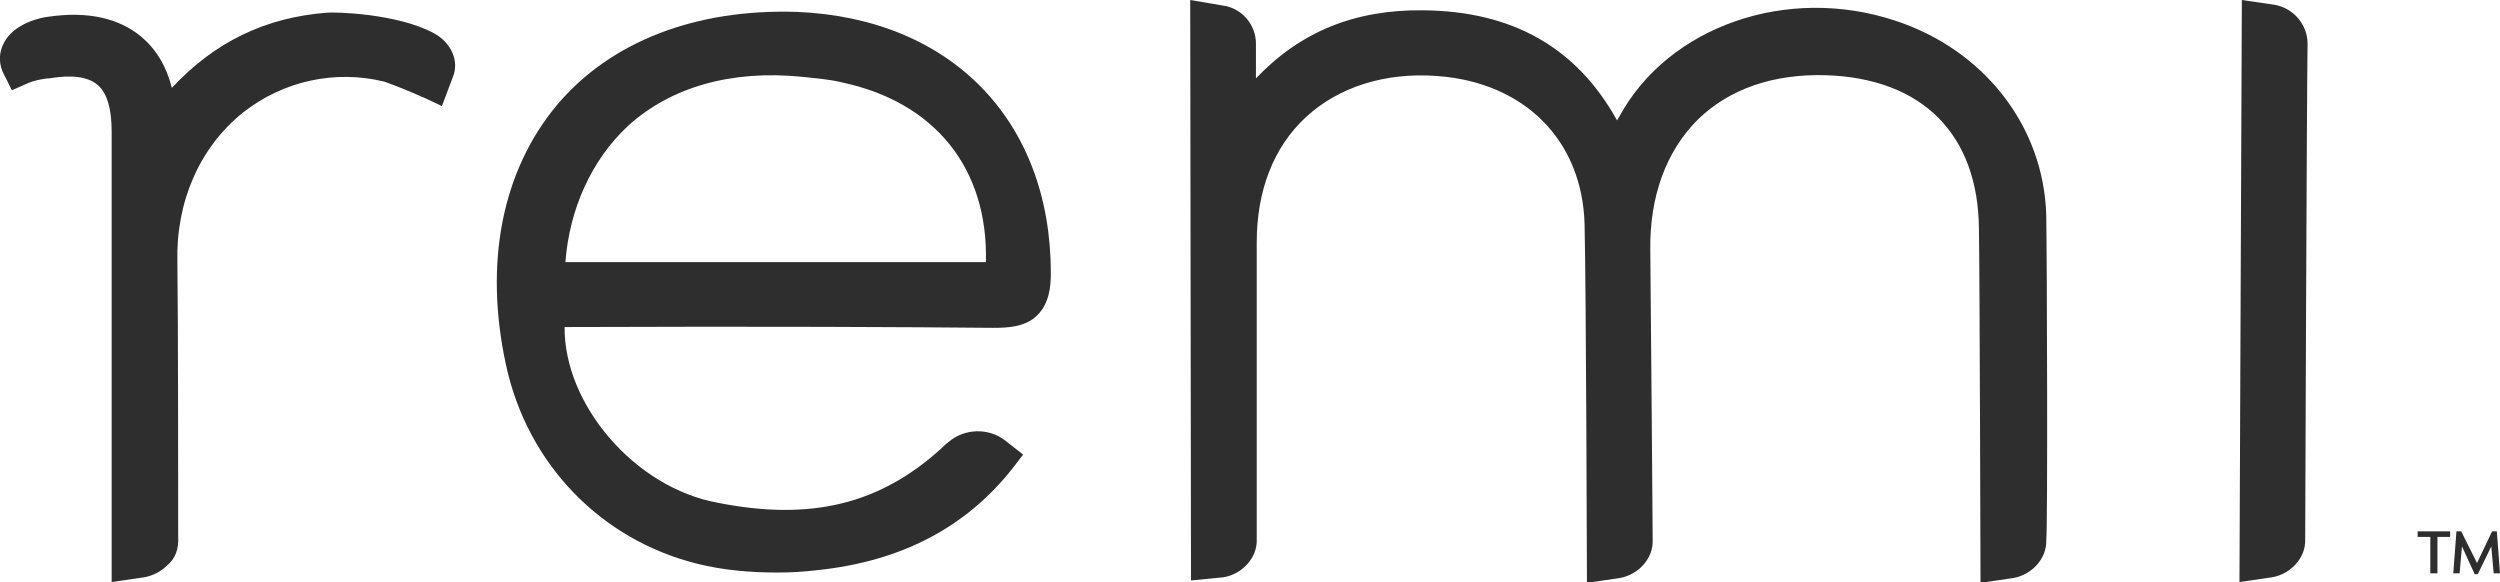
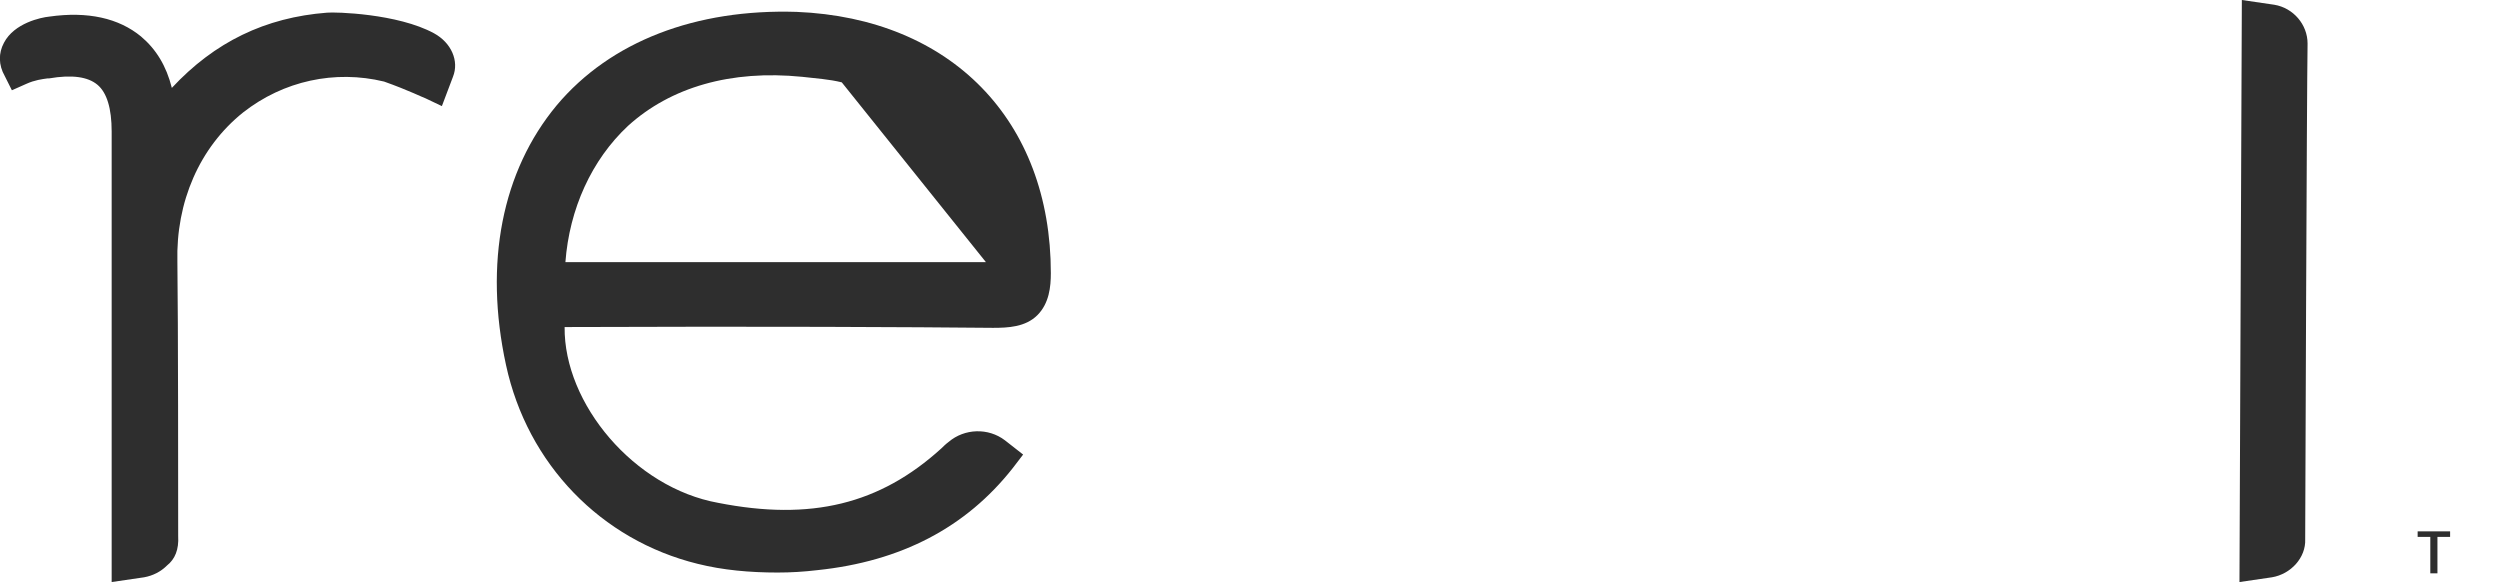
<svg xmlns="http://www.w3.org/2000/svg" version="1.1" id="Layer_1" x="0px" y="0px" viewBox="0 0 315.7 73.5" style="enable-background:new 0 0 315.7 73.5;" xml:space="preserve">
  <style type="text/css">
	.st0{fill:#2E2E2E;}
</style>
  <g>
    <g>
-       <polygon class="st0" points="315.3,67.1 314.7,67.1 312.8,71.1 310.8,67.1 310.2,67.1 309.8,72.4 310.6,72.4 310.9,69 312.5,72.5     312.9,72.5 314.6,69 314.9,72.4 315.7,72.4   " />
      <polygon class="st0" points="305.3,67.8 306.9,67.8 306.9,72.4 307.8,72.4 307.8,67.8 309.4,67.8 309.4,67.1 305.3,67.1   " />
    </g>
    <g>
-       <path class="st0" d="M258.4,27.2L258.4,27.2c-0.3-11.2-7.8-20.9-19.1-24.6c-13.6-4.5-28.6,0.7-34.8,12.1c-0.1,0.2-0.2,0.3-0.3,0.5    C199.1,6,191,1.4,179.7,1.3c-8.6-0.1-15.5,2.7-21.1,8.6l0-4.4c0-2.4-1.8-4.5-4.2-4.8L150.3,0l0.1,73.3l4.1-0.4    c2.4-0.4,4.3-2.5,4.2-4.8c0-0.5,0-3.8,0-8.4c0-8.4,0-21.2,0-29.1c0-6.5,2.1-12,6.2-15.8c4.1-3.8,10-5.7,16.6-5.2    c11,0.8,18.3,8.1,18.6,18.7c0.2,8.4,0.3,45.3,0.3,45.3l4.1-0.6c2.4-0.4,4.3-2.5,4.2-4.8c0,0-0.2-27.4-0.3-36.6    c-0.1-6.8,2-12.5,6-16.5c4-3.9,9.6-5.8,16.2-5.6c12.2,0.4,19.2,7.5,19.3,19.4c0.1,5.5,0.2,44.7,0.2,44.7l4.1-0.6    c2.4-0.4,4.3-2.5,4.2-4.8C258.6,67.3,258.5,32.9,258.4,27.2z" />
-       <path class="st0" d="M100.6,1.5C87.9,1.1,77.1,5.2,70.3,13.3c-6.9,8.3-9.2,19.9-6.4,32.8c2.7,12.5,12,22.1,24.2,25.1    c3.2,0.8,6.6,1.1,10.1,1.1c1.7,0,3.3-0.1,5-0.3c10.6-1.1,18.8-5.4,24.7-12.9l1.3-1.7l-2.3-1.8c-2.1-1.6-5.1-1.5-7.1,0.2    c-0.4,0.3-0.7,0.6-0.9,0.8c-7.8,7.1-16.5,9.2-28.2,6.9C80.1,61.6,71.2,51,71.3,41.3c25.2-0.1,43.9,0,54.1,0.1    c1.9,0,4.1-0.1,5.6-1.6c1.5-1.5,1.7-3.6,1.7-5.3C132.7,15.2,120.1,2.3,100.6,1.5z M124.5,33.1H71.4c0.5-6.7,3.3-12.9,7.9-17.2    c5.4-4.9,13-7.1,22-6.2c1.7,0.2,3.4,0.3,5,0.7C118.1,12.9,124.8,21.3,124.5,33.1z" />
+       <path class="st0" d="M100.6,1.5C87.9,1.1,77.1,5.2,70.3,13.3c-6.9,8.3-9.2,19.9-6.4,32.8c2.7,12.5,12,22.1,24.2,25.1    c3.2,0.8,6.6,1.1,10.1,1.1c1.7,0,3.3-0.1,5-0.3c10.6-1.1,18.8-5.4,24.7-12.9l1.3-1.7l-2.3-1.8c-2.1-1.6-5.1-1.5-7.1,0.2    c-0.4,0.3-0.7,0.6-0.9,0.8c-7.8,7.1-16.5,9.2-28.2,6.9C80.1,61.6,71.2,51,71.3,41.3c25.2-0.1,43.9,0,54.1,0.1    c1.9,0,4.1-0.1,5.6-1.6c1.5-1.5,1.7-3.6,1.7-5.3C132.7,15.2,120.1,2.3,100.6,1.5z M124.5,33.1H71.4c0.5-6.7,3.3-12.9,7.9-17.2    c5.4-4.9,13-7.1,22-6.2c1.7,0.2,3.4,0.3,5,0.7z" />
      <path class="st0" d="M287.2,0.6L283.1,0l-0.3,73.5l4.1-0.6c2.4-0.4,4.3-2.5,4.2-4.8c0-0.8,0.2-56.6,0.3-62.6    C291.4,3.1,289.6,1,287.2,0.6z" />
      <path class="st0" d="M54.8,4.2L54.8,4.2c-4.6-2.5-12.5-2.7-13.5-2.6c-7.8,0.6-14.2,3.7-19.6,9.5c-0.7-2.8-2-4.9-3.9-6.5    C15,2.3,11.1,1.4,6.2,2.1c-1,0.1-4.4,0.8-5.7,3.3c-0.7,1.3-0.7,2.8,0.1,4.2l0.9,1.8l1.8-0.8c1.1-0.5,2-0.6,2.7-0.7l0.2,0    c2.9-0.5,4.9-0.2,6.1,0.8c1.2,1,1.8,3,1.8,5.9c0,4.7,0,56.9,0,56.9l4.1-0.6c1.1-0.2,2.1-0.7,2.9-1.5c1-0.8,1.5-2,1.4-3.7    c0-4.6,0-27.6-0.1-34.6c-0.2-7.6,2.8-14.5,8.3-18.9c5.1-4,11.6-5.4,17.8-3.9c3.1,1.1,5.1,2.1,5.2,2.1l2.1,1l1.4-3.7    C58,7.7,57,5.4,54.8,4.2z" />
    </g>
  </g>
</svg>